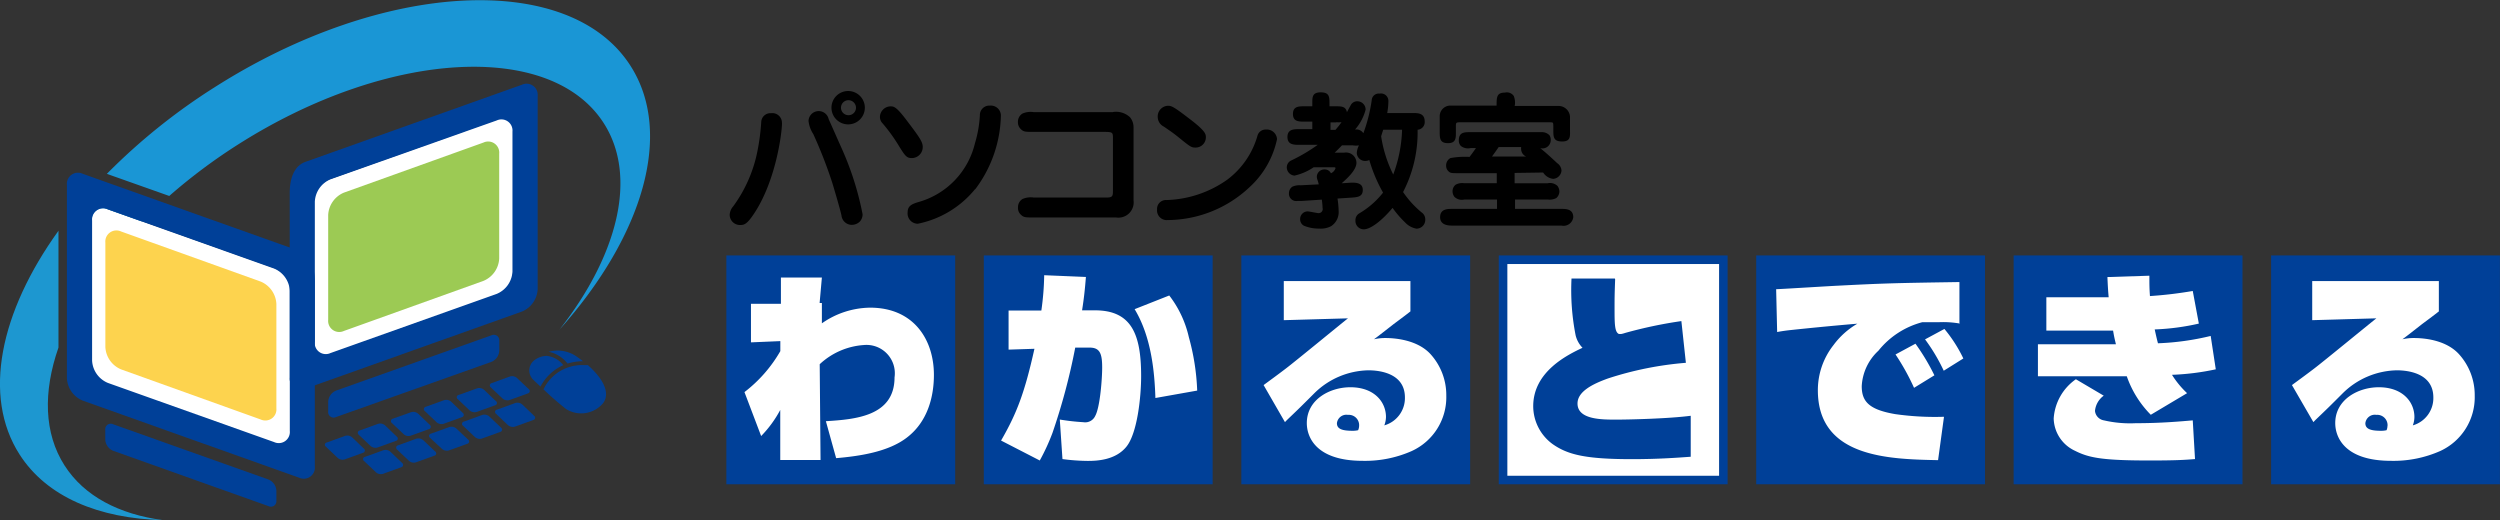
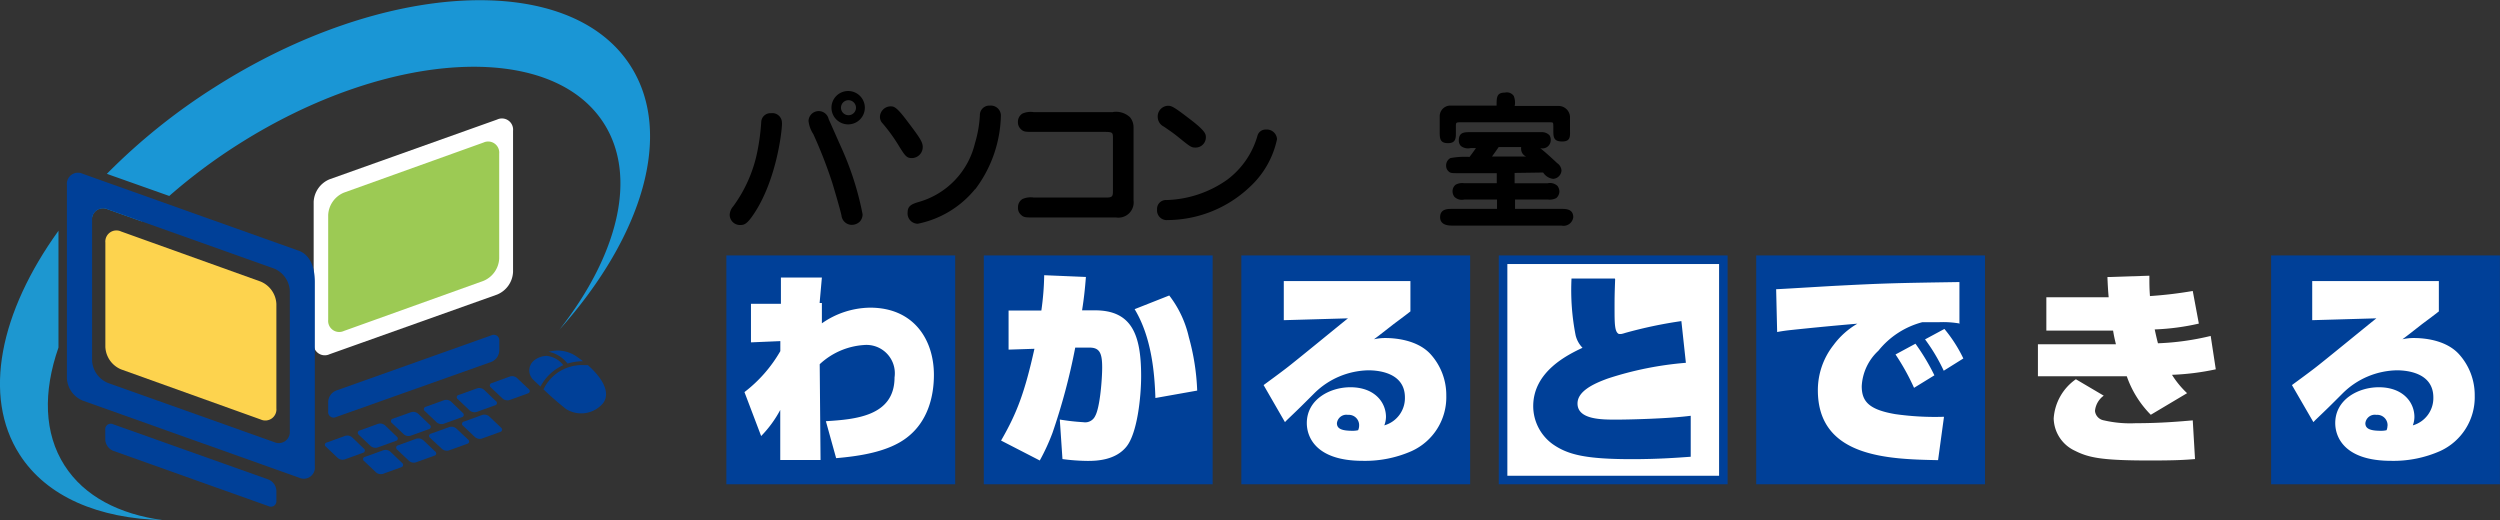
<svg xmlns="http://www.w3.org/2000/svg" id="レイヤー_1" data-name="レイヤー 1" viewBox="0 0 299.68 62.33">
  <rect x="0" y="0" width="299.68" height="62.33" fill="#333333" stroke="none" />
  <defs>
    <style>.cls-1{fill:#004098;}.cls-2{fill:#fff;}.cls-3{fill:#9cca54;}.cls-4{fill:#1d97d0;}.cls-5{fill:#1a96d5;}.cls-6{fill:#fdd34e;}</style>
  </defs>
  <title>SchoolMark-Schoollogo</title>
  <rect class="cls-1" x="87.07" y="30.62" width="27.43" height="27.43" />
  <rect class="cls-1" x="117.93" y="30.62" width="27.43" height="27.43" />
  <rect class="cls-1" x="148.8" y="30.62" width="27.43" height="27.43" />
  <rect class="cls-1" x="210.52" y="30.62" width="27.43" height="27.43" />
-   <rect class="cls-1" x="241.38" y="30.62" width="27.43" height="27.43" />
  <rect class="cls-1" x="272.24" y="30.62" width="27.43" height="27.43" />
  <rect class="cls-1" x="179.66" y="30.62" width="27.43" height="27.43" />
  <rect class="cls-2" x="180.69" y="31.65" width="25.38" height="25.38" />
  <path class="cls-1" d="M324.32,406c-0.07,1.9-.07,2.32-0.07,3.37,0,1.91,0,2.93.51,3.17a1.35,1.35,0,0,0,.32,0,3.3,3.3,0,0,0,.44-0.12,53,53,0,0,1,6.74-1.42l0.54,5a40.36,40.36,0,0,0-9.35,1.88c-1.83.66-3.64,1.56-3.64,3,0,1.91,2.83,1.93,4.57,1.93s6.4-.12,9-0.46v4.91c-1.66.12-3.91,0.29-7.06,0.29-5.57,0-7.69-.54-9.5-1.81a5.64,5.64,0,0,1-2.32-4.54c0-4.18,4.18-6.18,5.91-7a3.21,3.21,0,0,1-.83-1.51,28.13,28.13,0,0,1-.49-6.79h5.2Z" transform="translate(-130.71 -372.51)" />
  <path class="cls-2" d="M229.71,423c3.49-.22,8.23-0.58,8.23-5.25a3.4,3.4,0,0,0-3.69-3.88,8.59,8.59,0,0,0-5.28,2.3l0.1,11.48h-4.83l0-6a13.62,13.62,0,0,1-2.29,3.13l-2-5.27a16.59,16.59,0,0,0,4.3-4.91V413.4l-3.52.15v-4.62h3.59v-3.15l4.91,0-0.27,3.05h0.27l0,2.44a10.26,10.26,0,0,1,5.78-1.88c5.23,0,7.65,3.83,7.65,8.06,0,2.54-.71,5.59-3.25,7.52-2.22,1.71-5.66,2.22-8.47,2.46Z" transform="translate(-130.71 -372.51)" />
  <path class="cls-2" d="M260.88,405.71c-0.12,1.49-.22,2.47-0.46,4h1.54c4.4,0,5.54,2.88,5.54,7.89,0,2.51-.46,6.84-1.76,8.45s-3.49,1.71-4.62,1.71a24.14,24.14,0,0,1-3.05-.22l-0.32-4.74a26.28,26.28,0,0,0,2.83.32,1.32,1.32,0,0,0,1.42-.76c0.58-1.05.83-4.47,0.83-5.79,0-1.73-.29-2.44-1.64-2.39l-1.59,0a74.48,74.48,0,0,1-2.73,10.23,24.84,24.84,0,0,1-1.52,3.3l-4.64-2.39c1.88-3.25,2.83-5.74,4-11l-3.1.1v-4.69l3.93,0a33.14,33.14,0,0,0,.34-4.23Zm8.33,14.51c-0.1-3.22-.51-7.37-2.49-10.65l4.15-1.64a12.8,12.8,0,0,1,2.35,5,27.47,27.47,0,0,1,1,6.4Z" transform="translate(-130.71 -372.51)" />
  <path class="cls-2" d="M299.78,406.2v3.64c-0.29.22-.46,0.37-2,1.51-0.78.61-1.81,1.42-2.37,1.83a6.09,6.09,0,0,1,1.39-.15c1,0,3.76.17,5.37,1.91a7.3,7.3,0,0,1,1.91,5,7.09,7.09,0,0,1-4.15,6.64,13.81,13.81,0,0,1-5.88,1.17c-5.57,0-6.69-2.83-6.69-4.52,0-2.85,2.78-4.3,5.22-4.3,2.86,0,4.27,1.76,4.27,3.57a2.94,2.94,0,0,1-.2,1,3.4,3.4,0,0,0,2.47-3.35c0-3-3.25-3.25-4.37-3.25a9.47,9.47,0,0,0-6.45,2.71s0,0,0,0c-1.61,1.61-1.78,1.78-3.32,3.25l-0.24.25-2.56-4.44c0.66-.49,1.51-1.1,2.69-2s6.35-5.15,7.42-6l-7.69.22V406.2h15.21Zm-6.15,17.36a1.24,1.24,0,0,0-1.34-1.32,1.14,1.14,0,0,0-1.32,1c0,0.66.56,0.91,1.88,0.91a2.8,2.8,0,0,0,.66-0.07A1.31,1.31,0,0,0,293.63,423.56Z" transform="translate(-130.71 -372.51)" />
  <path class="cls-2" d="M365.67,411.3a11.63,11.63,0,0,0-2.47-.17c-0.73,0-1.12,0-2.05,0a10,10,0,0,0-5.27,3.42,6.21,6.21,0,0,0-2,4.25c0,1.83.86,2.81,4,3.35a33.89,33.89,0,0,0,5.86.32l-0.71,5.2c-5.86-.12-14.41-0.29-14.41-8.38a8.73,8.73,0,0,1,1.88-5.42,9.4,9.4,0,0,1,2.86-2.56c-3.25.27-6.57,0.61-8.15,0.78-0.61.07-1.05,0.14-1.47,0.22l-0.12-5.13c1.15-.05,6.28-0.37,7.32-0.42,5.64-.29,6.86-0.32,14.65-0.44v4.93ZM360.15,419a27.6,27.6,0,0,0-2.22-4l2.39-1.29a26,26,0,0,1,2.27,3.79Zm3.56-2.05a21.67,21.67,0,0,0-2.24-3.76l2.32-1.25a17,17,0,0,1,2.27,3.54Z" transform="translate(-130.71 -372.51)" />
  <path class="cls-2" d="M388.36,405.56c0,1,0,1.51.07,2.44a49.1,49.1,0,0,0,5.13-.61l0.73,3.91A28.31,28.31,0,0,1,389,412c0.2,0.93.29,1.29,0.39,1.66a31.58,31.58,0,0,0,6.32-.88l0.61,4a30,30,0,0,1-5.25.66,11.15,11.15,0,0,0,1.81,2.2l-4.35,2.59a12.28,12.28,0,0,1-2.88-4.62H375v-3.83h9.35c-0.2-.83-0.24-1.05-0.34-1.64h-8v-4h7.47c-0.07-.78-0.1-1.29-0.15-2.42Zm-5.47,14.38a2.54,2.54,0,0,0-1.05,1.83,1.28,1.28,0,0,0,1.07,1.13,13.89,13.89,0,0,0,3.81.34c3.08,0,5.42-.22,6.84-0.34l0.27,4.64c-1.24.1-2.32,0.17-5.4,0.17-5.71,0-7.32-.32-9-1.17a4.38,4.38,0,0,1-2.54-3.86,6.22,6.22,0,0,1,2.66-4.71Z" transform="translate(-130.71 -372.51)" />
  <path class="cls-2" d="M423.06,406.2v3.64c-0.29.22-.46,0.37-2,1.51-0.78.61-1.8,1.42-2.37,1.83a6.09,6.09,0,0,1,1.39-.15c1.05,0,3.76.17,5.37,1.91a7.3,7.3,0,0,1,1.91,5,7.09,7.09,0,0,1-4.15,6.64,13.82,13.82,0,0,1-5.88,1.17c-5.57,0-6.69-2.83-6.69-4.52,0-2.85,2.78-4.3,5.22-4.3,2.86,0,4.27,1.76,4.27,3.57a2.92,2.92,0,0,1-.19,1,3.4,3.4,0,0,0,2.46-3.35c0-3-3.25-3.25-4.37-3.25a9.47,9.47,0,0,0-6.45,2.71s0,0,0,0c-1.61,1.61-1.78,1.78-3.32,3.25l-0.24.25-2.57-4.44c0.66-.49,1.51-1.1,2.69-2s6.35-5.15,7.43-6l-7.69.22V406.2h15.21Zm-6.15,17.36a1.24,1.24,0,0,0-1.34-1.32,1.14,1.14,0,0,0-1.32,1c0,0.66.56,0.91,1.88,0.91a2.81,2.81,0,0,0,.66-0.07A1.32,1.32,0,0,0,416.9,423.56Z" transform="translate(-130.71 -372.51)" />
  <path d="M233.32,385.42a0.9,0.9,0,1,1-.9-0.9A0.91,0.91,0,0,1,233.32,385.42Zm1.06,0a2,2,0,1,0-2,2A2,2,0,0,0,234.38,385.42Zm-9.94,1.86a1.15,1.15,0,0,0-1.31-1.2,1.1,1.1,0,0,0-1.17,1.06,25.91,25.91,0,0,1-.46,3.51,16.63,16.63,0,0,1-2.91,6.61,1.62,1.62,0,0,0-.41,1,1.23,1.23,0,0,0,1.31,1.22c0.46,0,.8-0.16,1.56-1.29C223.74,394.21,224.45,388.36,224.45,387.28Zm8.18,12.17a1.39,1.39,0,0,0,1.15-.37,1.27,1.27,0,0,0,.34-0.89,36.11,36.11,0,0,0-2.58-8.06c-0.69-1.54-.76-1.72-1.49-3.35a1.22,1.22,0,0,0-2.41.23,3.56,3.56,0,0,0,.57,1.57,54.87,54.87,0,0,1,2.25,5.76c0.18,0.57,1,3.35,1.13,4A1.25,1.25,0,0,0,232.63,399.45Z" transform="translate(-130.71 -372.51)" />
  <path d="M240,391.46c-0.62,0-.81-0.3-1.49-1.38a20.33,20.33,0,0,0-2-2.78,1.1,1.1,0,0,1-.32-0.8,1.3,1.3,0,0,1,1.24-1.24c0.43,0,.71,0,2.05,1.79,1.52,2,1.84,2.5,1.84,3.08A1.32,1.32,0,0,1,240,391.46Zm7.58,3.74a11.9,11.9,0,0,1-6.85,4.13,1.23,1.23,0,0,1-1.22-1.37c0-.78.52-1,1.33-1.24a9.63,9.63,0,0,0,6.73-7,14.35,14.35,0,0,0,.6-3.38,1.13,1.13,0,0,1,1.19-1.17,1.21,1.21,0,0,1,1.33,1.15A15.18,15.18,0,0,1,247.61,395.2Z" transform="translate(-130.71 -372.51)" />
  <path d="M264.17,385.93a2.45,2.45,0,0,1,2,.64,1.89,1.89,0,0,1,.42,1.2v8.75a1.83,1.83,0,0,1-2.09,2.06h-9.86c-1,0-1.22,0-1.56-.34a1.07,1.07,0,0,1-.34-0.87,1.14,1.14,0,0,1,.53-1,2.44,2.44,0,0,1,1.36-.18h8.71c0.76,0,.78-0.19.78-0.87v-6.2c0-.72,0-0.8-1.06-0.8h-8.43c-1,0-1.22,0-1.56-.34a1.12,1.12,0,0,1-.34-0.85,1.16,1.16,0,0,1,.53-1,2.43,2.43,0,0,1,1.36-.18h9.49Z" transform="translate(-130.71 -372.51)" />
  <path d="M274,390.2c-0.49,0-.64-0.12-2-1.22-0.6-.48-0.67-0.53-1.77-1.29a1.3,1.3,0,0,1-.74-1.13,1.28,1.28,0,0,1,1.2-1.37c0.39,0,.57,0,2.37,1.38,2.2,1.65,2.2,2,2.2,2.43A1.23,1.23,0,0,1,274,390.2Zm-4.59,7.42a1.06,1.06,0,0,1,1.13-1.13,13.25,13.25,0,0,0,7.31-2.46,10,10,0,0,0,3.59-5.23,1,1,0,0,1,1-.76,1.23,1.23,0,0,1,1.35,1.15,10.83,10.83,0,0,1-3.33,5.79,14.43,14.43,0,0,1-9.78,3.91A1.16,1.16,0,0,1,269.41,397.63Z" transform="translate(-130.71 -372.51)" />
-   <path d="M298.78,388.06a16.73,16.73,0,0,1-1.06,5.37,15.33,15.33,0,0,1-1.45-4.59c0.16-.51.19-0.6,0.25-0.78h2.27Zm-5.88,1.88a2.76,2.76,0,0,0,.71,0,2.25,2.25,0,0,0-.26.92,1,1,0,0,0,1.08.94,1,1,0,0,0,.42-0.11,18.21,18.21,0,0,0,1.65,3.91,10.17,10.17,0,0,1-2.89,2.51,0.94,0.94,0,0,0-.42.83,1,1,0,0,0,1,1.06c0.79,0,2.14-1,3.45-2.57a12,12,0,0,0,1.51,1.75,2.44,2.44,0,0,0,1.35.74,1.06,1.06,0,0,0,1.06-1.12,1,1,0,0,0-.44-0.83,11.54,11.54,0,0,1-2.22-2.44,15.55,15.55,0,0,0,1.74-7.47,0.91,0.91,0,0,0,.85-1c0-1-.83-1-1.42-1H297a8.78,8.78,0,0,0,.14-1.43,0.89,0.89,0,0,0-1.06-.9,0.84,0.84,0,0,0-.94.8,19.07,19.07,0,0,1-1,3.95,1,1,0,0,0-1-.44,5.86,5.86,0,0,0,1.27-2.39,1,1,0,0,0-1-1,0.88,0.88,0,0,0-.76.42c-0.07.13-.41,0.75-0.48,0.89-0.14-.71-0.66-0.71-1.4-0.71h-0.69v-0.25c0-.88,0-1.42-1.06-1.42s-1,.64-1,1.42v0.25h-0.9c-0.73,0-1.42,0-1.42.92s0.69,0.92,1.42.92h0.9v0.9h-1.56c-0.64,0-1.42,0-1.42.94s0.78,0.94,1.42.94h2.21a20.45,20.45,0,0,1-3.21,1.89,0.91,0.91,0,0,0-.5.8,1,1,0,0,0,.92,1,6.63,6.63,0,0,0,2.3-1h2.34c0.18,0,.28,0,0.28.12a1,1,0,0,1-.55.6,0.81,0.81,0,0,0-.75-0.46,0.9,0.9,0,0,0-.94.89,1.26,1.26,0,0,0,.05.28c0.13,0.39.13,0.41,0.18,0.62l-2.18.11a2,2,0,0,0-1,.18,0.94,0.94,0,0,0-.39.78,0.87,0.87,0,0,0,1,.92l0.48,0,2.46-.16a9.32,9.32,0,0,1,.09,1,0.49,0.49,0,0,1-.48.62c-0.18,0-1.1-.21-1.31-0.21a0.91,0.91,0,0,0-.9.94,0.87,0.87,0,0,0,.46.78,4.6,4.6,0,0,0,1.82.34,2.64,2.64,0,0,0,1.42-.28,2,2,0,0,0,.92-1.72,12,12,0,0,0-.14-1.6l1.66-.11c0.71-.05,1.37-0.09,1.37-0.92s-0.76-.9-1.47-0.87l-1.06.07c0.53-.48,1.77-1.54,1.77-2.46a1.25,1.25,0,0,0-1.47-1.21H290.7c0.39-.37.51-0.5,0.88-0.88h1.31Zm-2-2.78a4,4,0,0,0,.62,0,10.56,10.56,0,0,1-.73.92h-0.59v-0.9h0.69Z" transform="translate(-130.71 -372.51)" />
  <path d="M313.05,390.17a0.85,0.85,0,0,0,0,.21,1,1,0,0,0,.59.89c-1,0-1.2,0-1.72,0l-2.36,0c0.3-.42.35-0.48,0.8-1.13h2.71Zm-5.35,0c-0.37.53-.41,0.59-0.83,1.15a9.56,9.56,0,0,0-2.3.14,1,1,0,0,0-.51.9,0.89,0.89,0,0,0,.26.66c0.25,0.25.36,0.25,1.31,0.25l2.57,0,1.93,0v1.2H306.2a1.64,1.64,0,0,0-1,.18,1,1,0,0,0-.37.8,1.09,1.09,0,0,0,.23.66,1.27,1.27,0,0,0,1.17.32h3.93v1.12h-5.4c-0.53,0-1.42,0-1.42,1s1.11,1,1.42,1h13.12a1.17,1.17,0,0,0,1.42-1c0-1-.89-1-1.42-1h-5.56v-1.12h3.95a1.71,1.71,0,0,0,1-.18,1.09,1.09,0,0,0,.37-0.8,1.21,1.21,0,0,0-.23-0.65,1.3,1.3,0,0,0-1.19-.32h-3.95v-1.24l3.42-.05a1.65,1.65,0,0,0,1.2.76,1.07,1.07,0,0,0,1-1,1.15,1.15,0,0,0-.5-0.87c-0.14-.12-1.13-1.08-2.05-1.81a1,1,0,0,0,1.26-1,1,1,0,0,0-.14-0.53,1.24,1.24,0,0,0-.9-0.39H307c-0.76,0-1.42,0-1.42,1a0.93,0.93,0,0,0,.25.66,1.39,1.39,0,0,0,1.17.25h0.71Zm4.59-5a2.19,2.19,0,0,0-.12-1.15,1,1,0,0,0-1.06-.41c-1,0-1,.57-1,1.56h-5.44a1.28,1.28,0,0,0-1.38,1.27v1.81c0,0.83,0,1.42,1,1.42s0.94-.69.94-1.42v-0.6c0-.37,0-0.48.42-0.48h10.82c0.43,0,.43,0,0.44.46v0.42c0,0.87,0,1.42,1.06,1.42s0.94-.67.94-1.42V386.5a1.38,1.38,0,0,0-1.36-1.29h-5.31Z" transform="translate(-130.71 -372.51)" />
-   <path class="cls-2" d="M165.56,407.37a3.08,3.08,0,0,0-1.92-2.7l-20.19-7.15a1.34,1.34,0,0,0-1.92,1.35v16.92a3.08,3.08,0,0,0,1.92,2.7l20.19,7.15a1.34,1.34,0,0,0,1.92-1.34V407.37Z" transform="translate(-130.71 -372.51)" />
  <path class="cls-2" d="M168.31,413.62a1.34,1.34,0,0,0,1.91,1.35l20.08-7.15a3.08,3.08,0,0,0,1.91-2.7V388.19a1.34,1.34,0,0,0-1.91-1.35L170.22,394a3.08,3.08,0,0,0-1.91,2.7v16.92Z" transform="translate(-130.71 -372.51)" />
-   <path class="cls-1" d="M165.44,395.65c0-2.28.85-3.37,1.89-3.74l25.94-9.24a1.33,1.33,0,0,1,1.89,1.33v23.18a3.06,3.06,0,0,1-1.89,2.68l-25.94,9.24a1.33,1.33,0,0,1-1.89-1.33V395.65Zm3,17.85a1.33,1.33,0,0,0,1.89,1.33l19.92-7.09a3.06,3.06,0,0,0,1.89-2.68V388.28a1.33,1.33,0,0,0-1.89-1.33L170.34,394a3.06,3.06,0,0,0-1.89,2.68v16.79Z" transform="translate(-130.71 -372.51)" />
  <path class="cls-3" d="M170.05,398.28a3.06,3.06,0,0,1,1.89-2.68l16.72-6a1.33,1.33,0,0,1,1.89,1.33V403.5a3.06,3.06,0,0,1-1.89,2.68l-16.72,6a1.33,1.33,0,0,1-1.89-1.33V398.28Z" transform="translate(-130.71 -372.51)" />
  <path class="cls-1" d="M170.05,420.67a1.53,1.53,0,0,1,.95-1.34l18.61-6.62a0.66,0.66,0,0,1,.95.67v1.17a1.53,1.53,0,0,1-.95,1.34L171,422.5a0.66,0.66,0,0,1-.95-0.67v-1.17Z" transform="translate(-130.71 -372.51)" />
  <path class="cls-4" d="M138.45,428.31c-2.48-3.86-2.58-8.84-.73-14.14v-14c-7,9.72-9.15,19.81-4.67,26.81,3.26,5.1,9.5,7.69,17.2,7.88C145,434.16,140.81,432,138.45,428.31Z" transform="translate(-130.71 -372.51)" />
  <path class="cls-4" d="M139.73,397.53v12.12q0.89-1.66,2-3.33v-7.39a1.33,1.33,0,0,1,1.89-1.33l4.08,1.45q0.77-.79,1.59-1.56l-7.3-2.6Q140.81,396.2,139.73,397.53Z" transform="translate(-130.71 -372.51)" />
  <path class="cls-5" d="M206.29,380.4C199,369,176.62,370.1,156.39,383a72.87,72.87,0,0,0-12.87,10.35L151,396a67.16,67.16,0,0,1,8.25-6.17c17.84-11.34,37.46-12.49,43.83-2.56,4.1,6.4,1.69,15.83-5.31,24.76C207.7,400.92,211.52,388.56,206.29,380.4Z" transform="translate(-130.71 -372.51)" />
  <path class="cls-1" d="M168.45,428.44a1.33,1.33,0,0,1-1.89,1.33l-25.94-9.24a3.06,3.06,0,0,1-1.89-2.68V394.67a1.33,1.33,0,0,1,1.89-1.33l25.94,9.24c1,0.37,1.89,1.47,1.89,3.74v22.12Zm-3-21.06a3.06,3.06,0,0,0-1.89-2.68l-19.92-7.09a1.33,1.33,0,0,0-1.89,1.33v16.79a3.06,3.06,0,0,0,1.89,2.68l19.92,7.09a1.33,1.33,0,0,0,1.89-1.33V407.38Z" transform="translate(-130.71 -372.51)" />
  <path class="cls-6" d="M163.84,408.94a3.06,3.06,0,0,0-1.89-2.68l-16.72-6a1.33,1.33,0,0,0-1.89,1.33v12.52a3.06,3.06,0,0,0,1.89,2.68l16.72,6a1.33,1.33,0,0,0,1.89-1.33V408.94Z" transform="translate(-130.71 -372.51)" />
  <path class="cls-1" d="M163.84,431.33a1.53,1.53,0,0,0-.95-1.34l-18.61-6.62a0.66,0.66,0,0,0-.95.67v1.17a1.53,1.53,0,0,0,.95,1.34l18.61,6.63a0.66,0.66,0,0,0,.95-0.67v-1.17Z" transform="translate(-130.71 -372.51)" />
  <path class="cls-1" d="M174.32,426.28a0.28,0.28,0,0,1-.11.51l-2.18.79a0.89,0.89,0,0,1-.84-0.18l-1.41-1.34a0.28,0.28,0,0,1,.11-0.51l2.19-.79a0.89,0.89,0,0,1,.84.17Z" transform="translate(-130.71 -372.51)" />
  <path class="cls-1" d="M178.27,424.85a0.28,0.28,0,0,1-.11.51l-2.19.79a0.9,0.9,0,0,1-.84-0.18l-1.41-1.34a0.29,0.29,0,0,1,.11-0.52l2.19-.79a0.9,0.9,0,0,1,.84.17Z" transform="translate(-130.71 -372.51)" />
  <path class="cls-1" d="M182.23,423.43a0.29,0.29,0,0,1-.11.52l-2.18.79a0.89,0.89,0,0,1-.84-0.18l-1.41-1.34a0.29,0.29,0,0,1,.11-0.52l2.19-.78a0.89,0.89,0,0,1,.84.18Z" transform="translate(-130.71 -372.51)" />
  <path class="cls-1" d="M186.18,422a0.29,0.29,0,0,1-.11.52l-2.18.79a0.9,0.9,0,0,1-.84-0.18l-1.41-1.34a0.29,0.29,0,0,1,.11-0.52l2.19-.79a0.89,0.89,0,0,1,.84.17Z" transform="translate(-130.71 -372.51)" />
  <path class="cls-1" d="M190.14,420.58a0.28,0.28,0,0,1-.11.52l-2.18.79a0.9,0.9,0,0,1-.84-0.18l-1.41-1.34a0.28,0.28,0,0,1,.11-0.52l2.19-.79a0.89,0.89,0,0,1,.84.18Z" transform="translate(-130.71 -372.51)" />
  <path class="cls-1" d="M194.09,419.15a0.29,0.29,0,0,1-.11.52l-2.18.79a0.9,0.9,0,0,1-.84-0.17l-1.41-1.34a0.29,0.29,0,0,1,.11-0.52l2.18-.79a0.89,0.89,0,0,1,.84.18Z" transform="translate(-130.71 -372.51)" />
  <path class="cls-1" d="M178.91,428a0.29,0.29,0,0,1-.11.52l-2.18.79a0.89,0.89,0,0,1-.84-0.18l-1.41-1.34a0.28,0.28,0,0,1,.11-0.52l2.18-.79a0.89,0.89,0,0,1,.84.17Z" transform="translate(-130.71 -372.51)" />
  <path class="cls-1" d="M182.86,426.62a0.28,0.28,0,0,1-.11.52l-2.18.79a0.89,0.89,0,0,1-.84-0.18l-1.41-1.34a0.29,0.29,0,0,1,.11-0.52l2.18-.79a0.89,0.89,0,0,1,.84.18Z" transform="translate(-130.71 -372.51)" />
  <path class="cls-1" d="M186.82,425.2a0.28,0.28,0,0,1-.11.51l-2.18.79a0.89,0.89,0,0,1-.84-0.18L182.27,425a0.28,0.28,0,0,1,.11-0.51l2.19-.79a0.89,0.89,0,0,1,.84.18Z" transform="translate(-130.71 -372.51)" />
  <path class="cls-1" d="M190.77,423.77a0.29,0.29,0,0,1-.11.52l-2.18.79a0.89,0.89,0,0,1-.84-0.18l-1.41-1.34a0.28,0.28,0,0,1,.11-0.52l2.18-.79a0.89,0.89,0,0,1,.84.18Z" transform="translate(-130.71 -372.51)" />
-   <path class="cls-1" d="M194.73,422.35a0.28,0.28,0,0,1-.11.51l-2.18.79a0.9,0.9,0,0,1-.84-0.18l-1.41-1.34a0.28,0.28,0,0,1,.11-0.52l2.18-.79a0.89,0.89,0,0,1,.84.18Z" transform="translate(-130.71 -372.51)" />
  <path class="cls-1" d="M198.74,416.09a6.49,6.49,0,0,1,1.86-.28c-0.24-.18-0.48-0.36-0.74-0.54a4,4,0,0,0-3.38-.59A3.78,3.78,0,0,1,198.74,416.09Zm-0.51.19a2.87,2.87,0,0,0-2-1.11,2.57,2.57,0,0,0-1.48.53,1.55,1.55,0,0,0-.13,2.32l0.88,0.83A5.76,5.76,0,0,1,198.23,416.28Zm3,0-0.5,0a5.1,5.1,0,0,0-4.87,2.9,35.15,35.15,0,0,0,2.69,2.35,3.42,3.42,0,0,0,4.47-.71C203.91,419.57,202.94,417.84,201.23,416.33Z" transform="translate(-130.71 -372.51)" />
</svg>